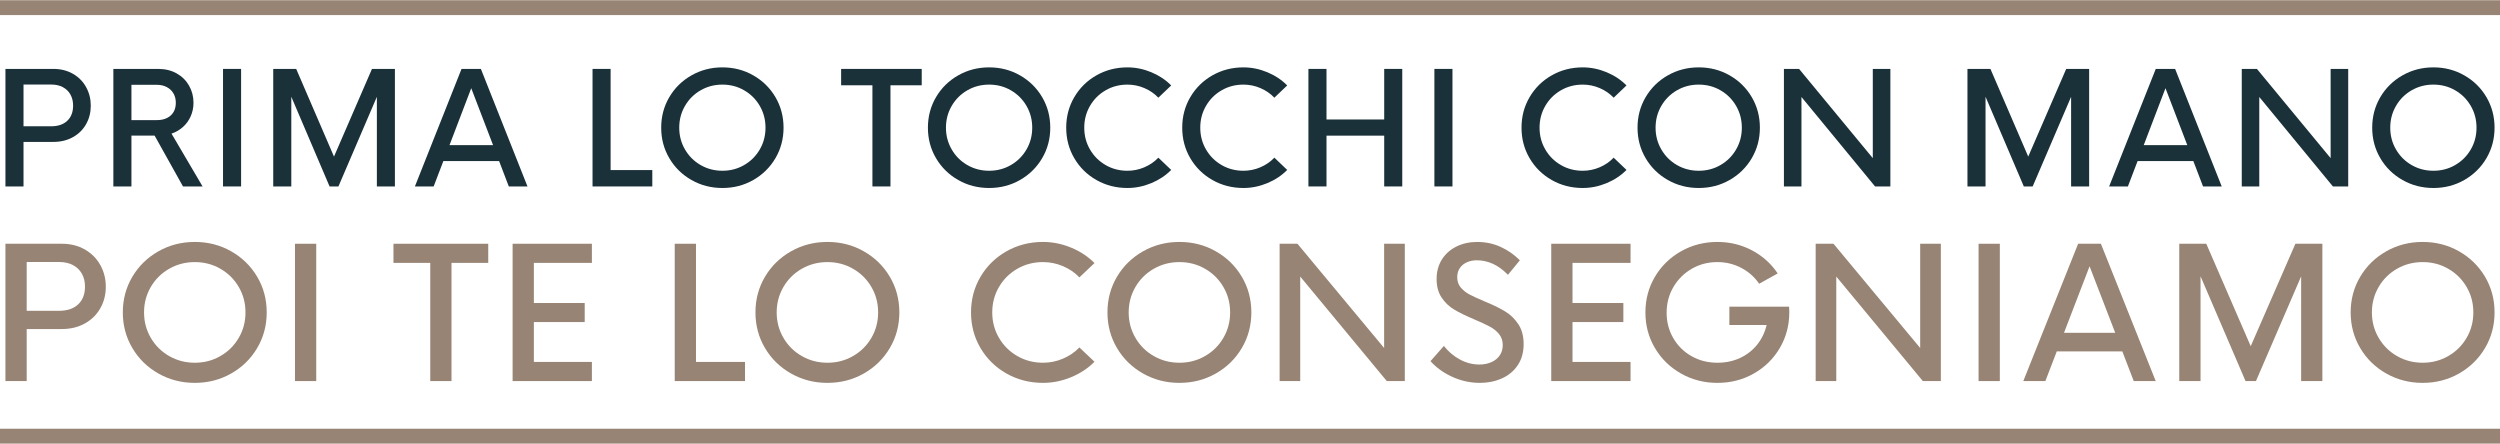
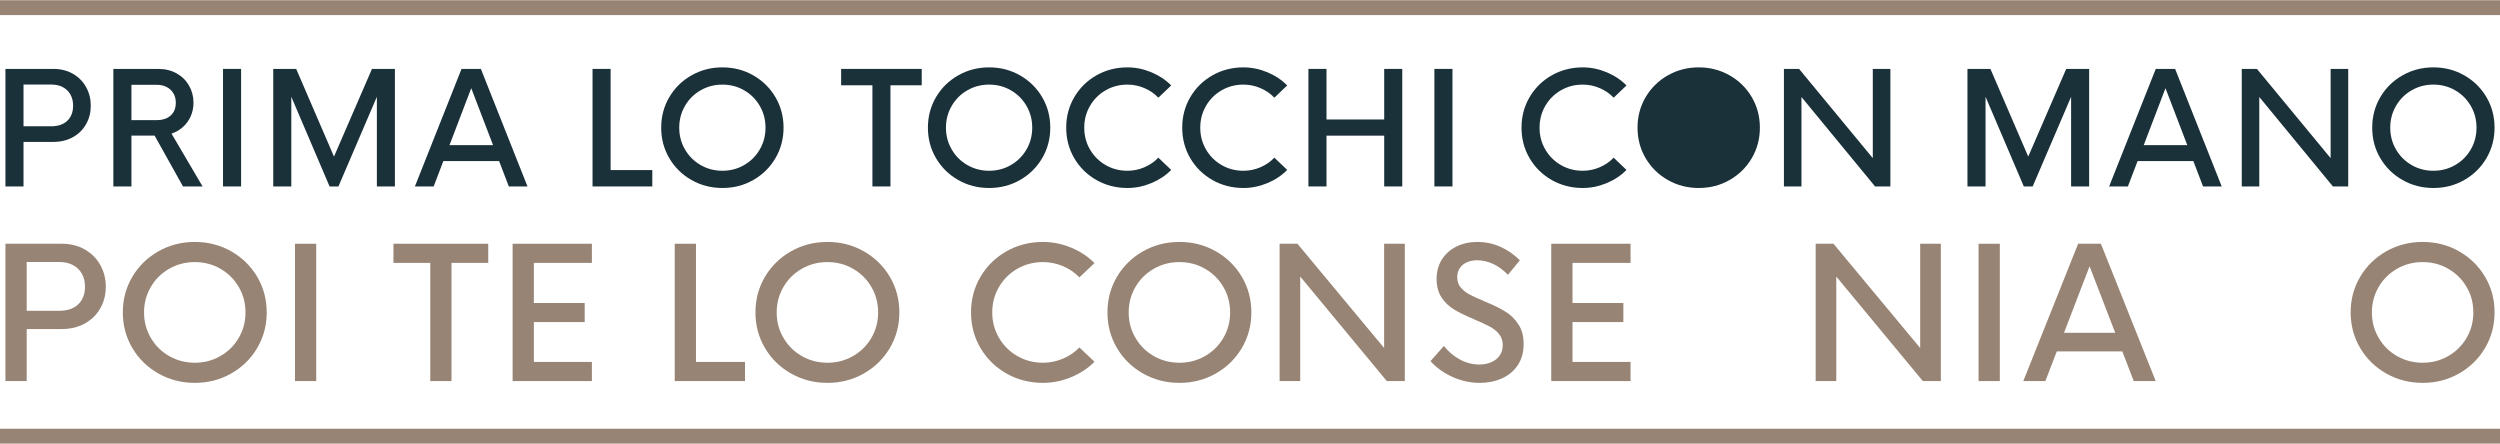
<svg xmlns="http://www.w3.org/2000/svg" xml:space="preserve" width="2315px" height="411px" version="1.1" style="shape-rendering:geometricPrecision; text-rendering:geometricPrecision; image-rendering:optimizeQuality; fill-rule:evenodd; clip-rule:evenodd" viewBox="0 0 2802.75 497.08">
  <defs>
    <style type="text/css">
   
    .fil2 {fill:#988474}
    .fil0 {fill:#1B313A;fill-rule:nonzero}
    .fil1 {fill:#988474;fill-rule:nonzero}
   
  </style>
  </defs>
  <g id="Livello_x0020_1">
    <path class="fil0" d="M59.89 77c8.18,0 15.47,1.81 21.85,5.47 6.39,3.66 11.31,8.64 14.79,14.94 3.49,6.29 5.24,13.21 5.24,20.76 0,7.67 -1.75,14.58 -5.24,20.76 -3.48,6.18 -8.4,11.04 -14.76,14.58 -6.35,3.55 -13.65,5.33 -21.88,5.33l-33.53 0 0 49.93 -20.27 0 0 -131.77 53.8 0zm-2.66 64.33c7.79,0 13.85,-2.05 18.19,-6.18 4.36,-4.09 6.53,-9.81 6.53,-17.07 0,-4.62 -1,-8.72 -2.96,-12.3 -1.96,-3.57 -4.83,-6.35 -8.52,-8.31 -3.72,-2 -8.14,-2.96 -13.24,-2.96l-30.87 0 0 46.82 30.87 0z" />
    <path id="1" class="fil0" d="M173.32 151.73l-25.97 0 0 57.04 -20.27 0 0 -131.77 50.46 0c7.73,0 14.56,1.69 20.56,5.06 5.98,3.37 10.6,7.94 13.88,13.74 3.28,5.77 4.95,12.15 4.95,19.12 0,5.42 -1.05,10.48 -3.1,15.14 -2.05,4.65 -4.95,8.67 -8.67,12 -3.72,3.34 -8,5.86 -12.86,7.5l34.82 59.21 -21.96 0 -31.84 -57.04zm-25.97 -17.34l28.55 0c6.47,0 11.63,-1.72 15.46,-5.15 3.81,-3.43 5.74,-8.2 5.74,-14.32 0,-3.95 -0.87,-7.44 -2.66,-10.48 -1.76,-3.02 -4.25,-5.39 -7.47,-7.06 -3.19,-1.7 -6.88,-2.55 -11.07,-2.55l-28.55 0 0 39.56z" />
    <polygon id="2" class="fil0" points="250.03,77 270.29,77 270.29,208.77 250.03,208.77 " />
    <polygon id="3" class="fil0" points="442.73,77 442.73,208.77 422.5,208.77 422.5,108.3 379.42,208.77 369.49,208.77 326.58,108.21 326.58,208.77 306.32,208.77 306.32,77 332.06,77 374.44,175.3 417.02,77 " />
    <path id="4" class="fil0" d="M559.53 180.28l-62.47 0 -10.89 28.49 -21.03 0 52.28 -131.77 21.7 0 52.25 131.77 -20.94 0 -10.9 -28.49zm-6.76 -17.83l-24.46 -63.84 -24.37 63.84 48.83 0z" />
    <polygon id="5" class="fil0" points="731.3,190.41 731.3,208.77 664.29,208.77 664.29,77 684.56,77 684.56,190.41 " />
    <path id="6" class="fil0" d="M809.88 210.5c-12.63,0 -24.19,-2.99 -34.71,-8.99 -10.48,-5.97 -18.77,-14.11 -24.83,-24.45 -6.07,-10.31 -9.08,-21.7 -9.08,-34.17 0,-12.48 3.01,-23.87 9.08,-34.21 6.06,-10.31 14.35,-18.45 24.83,-24.42 10.52,-6 22.08,-8.99 34.71,-8.99 12.65,0 24.22,2.99 34.67,8.99 10.46,5.97 18.75,14.11 24.81,24.42 6.06,10.34 9.08,21.73 9.08,34.21 0,12.47 -3.02,23.86 -9.08,34.17 -6.06,10.34 -14.35,18.48 -24.81,24.45 -10.45,6 -22.02,8.99 -34.67,8.99zm0 -19.33c8.87,0 17.01,-2.1 24.36,-6.38 7.38,-4.25 13.24,-10.07 17.52,-17.45 4.3,-7.38 6.44,-15.52 6.44,-24.45 0,-8.94 -2.14,-17.08 -6.44,-24.46 -4.28,-7.38 -10.14,-13.2 -17.52,-17.45 -7.35,-4.28 -15.49,-6.38 -24.36,-6.38 -8.85,0 -16.99,2.1 -24.4,6.38 -7.41,4.25 -13.27,10.1 -17.54,17.48 -4.31,7.41 -6.45,15.55 -6.45,24.43 0,8.87 2.14,17.01 6.45,24.39 4.27,7.41 10.13,13.26 17.54,17.51 7.41,4.28 15.55,6.38 24.4,6.38z" />
    <polygon id="7" class="fil0" points="1033.34,95.36 998.31,95.36 998.31,208.77 978.07,208.77 978.07,95.36 942.99,95.36 942.99,77 1033.34,77 " />
    <path id="8" class="fil0" d="M1108.9 210.5c-12.63,0 -24.19,-2.99 -34.71,-8.99 -10.48,-5.97 -18.77,-14.11 -24.83,-24.45 -6.07,-10.31 -9.08,-21.7 -9.08,-34.17 0,-12.48 3.01,-23.87 9.08,-34.21 6.06,-10.31 14.35,-18.45 24.83,-24.42 10.52,-6 22.08,-8.99 34.71,-8.99 12.65,0 24.22,2.99 34.67,8.99 10.46,5.97 18.75,14.11 24.81,24.42 6.06,10.34 9.08,21.73 9.08,34.21 0,12.47 -3.02,23.86 -9.08,34.17 -6.06,10.34 -14.35,18.48 -24.81,24.45 -10.45,6 -22.02,8.99 -34.67,8.99zm0 -19.33c8.87,0 17.01,-2.1 24.36,-6.38 7.38,-4.25 13.24,-10.07 17.52,-17.45 4.3,-7.38 6.44,-15.52 6.44,-24.45 0,-8.94 -2.14,-17.08 -6.44,-24.46 -4.28,-7.38 -10.14,-13.2 -17.52,-17.45 -7.35,-4.28 -15.49,-6.38 -24.36,-6.38 -8.85,0 -16.99,2.1 -24.4,6.38 -7.41,4.25 -13.27,10.1 -17.54,17.48 -4.31,7.41 -6.45,15.55 -6.45,24.43 0,8.87 2.14,17.01 6.45,24.39 4.27,7.41 10.13,13.26 17.54,17.51 7.41,4.28 15.55,6.38 24.4,6.38z" />
    <path id="9" class="fil0" d="M1263.94 210.5c-12.68,0 -24.28,-2.99 -34.73,-8.93 -10.46,-5.95 -18.75,-14.09 -24.81,-24.42 -6.06,-10.31 -9.08,-21.73 -9.08,-34.26 0,-12.54 3.02,-23.96 9.08,-34.27 6.06,-10.33 14.35,-18.48 24.81,-24.42 10.45,-5.94 22.05,-8.93 34.73,-8.93 9.11,0 18.04,1.81 26.8,5.45 8.73,3.63 16.16,8.58 22.29,14.81l-14.41 13.74c-4.34,-4.6 -9.58,-8.17 -15.67,-10.78 -6.09,-2.61 -12.42,-3.89 -19.01,-3.89 -8.9,0 -17.07,2.1 -24.42,6.38 -7.38,4.25 -13.24,10.07 -17.52,17.45 -4.3,7.38 -6.44,15.52 -6.44,24.46 0,8.93 2.14,17.07 6.44,24.45 4.28,7.38 10.14,13.2 17.52,17.45 7.35,4.28 15.52,6.38 24.42,6.38 6.59,0 12.92,-1.29 19.01,-3.89 6.09,-2.61 11.33,-6.18 15.67,-10.78l14.41 13.74c-6.13,6.23 -13.56,11.18 -22.29,14.81 -8.76,3.64 -17.69,5.45 -26.8,5.45z" />
    <path id="10" class="fil0" d="M1394.01 210.5c-12.69,0 -24.28,-2.99 -34.74,-8.93 -10.45,-5.95 -18.74,-14.09 -24.81,-24.42 -6.06,-10.31 -9.07,-21.73 -9.07,-34.26 0,-12.54 3.01,-23.96 9.07,-34.27 6.07,-10.33 14.36,-18.48 24.81,-24.42 10.46,-5.94 22.05,-8.93 34.74,-8.93 9.1,0 18.04,1.81 26.79,5.45 8.73,3.63 16.17,8.58 22.29,14.81l-14.41 13.74c-4.33,-4.6 -9.58,-8.17 -15.67,-10.78 -6.09,-2.61 -12.42,-3.89 -19,-3.89 -8.91,0 -17.08,2.1 -24.43,6.38 -7.38,4.25 -13.24,10.07 -17.51,17.45 -4.31,7.38 -6.45,15.52 -6.45,24.46 0,8.93 2.14,17.07 6.45,24.45 4.27,7.38 10.13,13.2 17.51,17.45 7.35,4.28 15.52,6.38 24.43,6.38 6.58,0 12.91,-1.29 19,-3.89 6.09,-2.61 11.34,-6.18 15.67,-10.78l14.41 13.74c-6.12,6.23 -13.56,11.18 -22.29,14.81 -8.75,3.64 -17.69,5.45 -26.79,5.45z" />
    <polygon id="11" class="fil0" points="1572.07,77 1572.07,208.77 1551.83,208.77 1551.83,151.82 1487.14,151.82 1487.14,208.77 1466.87,208.77 1466.87,77 1487.14,77 1487.14,133.69 1551.83,133.69 1551.83,77 " />
    <polygon id="12" class="fil0" points="1608.09,77 1628.36,77 1628.36,208.77 1608.09,208.77 " />
    <path id="13" class="fil0" d="M1774.39 210.5c-12.69,0 -24.28,-2.99 -34.74,-8.93 -10.45,-5.95 -18.74,-14.09 -24.8,-24.42 -6.07,-10.31 -9.08,-21.73 -9.08,-34.26 0,-12.54 3.01,-23.96 9.08,-34.27 6.06,-10.33 14.35,-18.48 24.8,-24.42 10.46,-5.94 22.05,-8.93 34.74,-8.93 9.1,0 18.04,1.81 26.79,5.45 8.73,3.63 16.17,8.58 22.29,14.81l-14.41 13.74c-4.33,-4.6 -9.58,-8.17 -15.67,-10.78 -6.09,-2.61 -12.42,-3.89 -19,-3.89 -8.91,0 -17.08,2.1 -24.43,6.38 -7.38,4.25 -13.24,10.07 -17.51,17.45 -4.31,7.38 -6.45,15.52 -6.45,24.46 0,8.93 2.14,17.07 6.45,24.45 4.27,7.38 10.13,13.2 17.51,17.45 7.35,4.28 15.52,6.38 24.43,6.38 6.58,0 12.91,-1.29 19,-3.89 6.09,-2.61 11.34,-6.18 15.67,-10.78l14.41 13.74c-6.12,6.23 -13.56,11.18 -22.29,14.81 -8.75,3.64 -17.69,5.45 -26.79,5.45z" />
-     <path id="14" class="fil0" d="M1904.45 210.5c-12.62,0 -24.19,-2.99 -34.71,-8.99 -10.48,-5.97 -18.77,-14.11 -24.83,-24.45 -6.07,-10.31 -9.08,-21.7 -9.08,-34.17 0,-12.48 3.01,-23.87 9.08,-34.21 6.06,-10.31 14.35,-18.45 24.83,-24.42 10.52,-6 22.09,-8.99 34.71,-8.99 12.65,0 24.22,2.99 34.67,8.99 10.46,5.97 18.75,14.11 24.81,24.42 6.06,10.34 9.08,21.73 9.08,34.21 0,12.47 -3.02,23.86 -9.08,34.17 -6.06,10.34 -14.35,18.48 -24.81,24.45 -10.45,6 -22.02,8.99 -34.67,8.99zm0 -19.33c8.87,0 17.02,-2.1 24.37,-6.38 7.38,-4.25 13.23,-10.07 17.51,-17.45 4.3,-7.38 6.44,-15.52 6.44,-24.45 0,-8.94 -2.14,-17.08 -6.44,-24.46 -4.28,-7.38 -10.13,-13.2 -17.51,-17.45 -7.35,-4.28 -15.5,-6.38 -24.37,-6.38 -8.85,0 -16.99,2.1 -24.4,6.38 -7.41,4.25 -13.26,10.1 -17.54,17.48 -4.31,7.41 -6.44,15.55 -6.44,24.43 0,8.87 2.13,17.01 6.44,24.39 4.28,7.41 10.13,13.26 17.54,17.51 7.41,4.28 15.55,6.38 24.4,6.38z" />
+     <path id="14" class="fil0" d="M1904.45 210.5c-12.62,0 -24.19,-2.99 -34.71,-8.99 -10.48,-5.97 -18.77,-14.11 -24.83,-24.45 -6.07,-10.31 -9.08,-21.7 -9.08,-34.17 0,-12.48 3.01,-23.87 9.08,-34.21 6.06,-10.31 14.35,-18.45 24.83,-24.42 10.52,-6 22.09,-8.99 34.71,-8.99 12.65,0 24.22,2.99 34.67,8.99 10.46,5.97 18.75,14.11 24.81,24.42 6.06,10.34 9.08,21.73 9.08,34.21 0,12.47 -3.02,23.86 -9.08,34.17 -6.06,10.34 -14.35,18.48 -24.81,24.45 -10.45,6 -22.02,8.99 -34.67,8.99zm0 -19.33z" />
    <polygon id="15" class="fil0" points="2119.3,77 2119.3,208.77 2102.14,208.77 2019.61,108.48 2019.61,208.77 1999.95,208.77 1999.95,77 2016.94,77 2099.59,177.03 2099.59,77 " />
    <polygon id="16" class="fil0" points="2342.14,77 2342.14,208.77 2321.91,208.77 2321.91,108.3 2278.82,208.77 2268.9,208.77 2225.99,108.21 2225.99,208.77 2205.72,208.77 2205.72,77 2231.47,77 2273.85,175.3 2316.43,77 " />
    <path id="17" class="fil0" d="M2458.94 180.28l-62.47 0 -10.89 28.49 -21.03 0 52.27 -131.77 21.71 0 52.25 131.77 -20.94 0 -10.9 -28.49zm-6.77 -17.83l-24.45 -63.84 -24.37 63.84 48.82 0z" />
    <polygon id="18" class="fil0" points="2632.58,77 2632.58,208.77 2615.42,208.77 2532.89,108.48 2532.89,208.77 2513.24,208.77 2513.24,77 2530.23,77 2612.87,177.03 2612.87,77 " />
    <path id="19" class="fil0" d="M2728.09 210.5c-12.62,0 -24.19,-2.99 -34.71,-8.99 -10.48,-5.97 -18.77,-14.11 -24.83,-24.45 -6.06,-10.31 -9.08,-21.7 -9.08,-34.17 0,-12.48 3.02,-23.87 9.08,-34.21 6.06,-10.31 14.35,-18.45 24.83,-24.42 10.52,-6 22.09,-8.99 34.71,-8.99 12.65,0 24.22,2.99 34.68,8.99 10.45,5.97 18.74,14.11 24.8,24.42 6.06,10.34 9.08,21.73 9.08,34.21 0,12.47 -3.02,23.86 -9.08,34.17 -6.06,10.34 -14.35,18.48 -24.8,24.45 -10.46,6 -22.03,8.99 -34.68,8.99zm0 -19.33c8.87,0 17.02,-2.1 24.37,-6.38 7.38,-4.25 13.23,-10.07 17.51,-17.45 4.31,-7.38 6.44,-15.52 6.44,-24.45 0,-8.94 -2.13,-17.08 -6.44,-24.46 -4.28,-7.38 -10.13,-13.2 -17.51,-17.45 -7.35,-4.28 -15.5,-6.38 -24.37,-6.38 -8.85,0 -16.99,2.1 -24.4,6.38 -7.41,4.25 -13.26,10.1 -17.54,17.48 -4.31,7.41 -6.44,15.55 -6.44,24.43 0,8.87 2.13,17.01 6.44,24.39 4.28,7.41 10.13,13.26 17.54,17.51 7.41,4.28 15.55,6.38 24.4,6.38z" />
    <path class="fil1" d="M69.36 273.01c9.61,0 18.19,2.12 25.7,6.4 7.5,4.27 13.29,10.09 17.39,17.45 4.1,7.35 6.16,15.43 6.16,24.25 0,8.97 -2.06,17.04 -6.16,24.26 -4.1,7.22 -9.89,12.9 -17.36,17.04 -7.47,4.14 -16.05,6.22 -25.73,6.22l-39.43 0 0 58.33 -23.84 0 0 -153.95 63.27 0zm-3.13 75.16c9.16,0 16.29,-2.39 21.39,-7.21 5.13,-4.79 7.68,-11.47 7.68,-19.95 0,-5.41 -1.17,-10.2 -3.48,-14.37 -2.31,-4.17 -5.69,-7.42 -10.02,-9.72 -4.38,-2.32 -9.58,-3.45 -15.57,-3.45l-36.3 0 0 54.7 36.3 0z" />
    <path id="1" class="fil1" d="M218.39 428.98c-14.85,0 -28.45,-3.49 -40.81,-10.5 -12.33,-6.98 -22.08,-16.49 -29.21,-28.57 -7.13,-12.04 -10.68,-25.35 -10.68,-39.92 0,-14.58 3.55,-27.89 10.68,-39.96 7.13,-12.04 16.88,-21.55 29.21,-28.53 12.36,-7.02 25.96,-10.51 40.81,-10.51 14.88,0 28.48,3.49 40.78,10.51 12.29,6.98 22.04,16.49 29.17,28.53 7.13,12.07 10.67,25.38 10.67,39.96 0,14.57 -3.54,27.88 -10.67,39.92 -7.13,12.08 -16.88,21.59 -29.17,28.57 -12.3,7.01 -25.9,10.5 -40.78,10.5zm0 -22.58c10.43,0 20.01,-2.46 28.65,-7.46 8.68,-4.96 15.57,-11.76 20.6,-20.39 5.06,-8.62 7.57,-18.13 7.57,-28.56 0,-10.44 -2.51,-19.95 -7.57,-28.57 -5.03,-8.62 -11.92,-15.43 -20.6,-20.39 -8.64,-4.99 -18.22,-7.46 -28.65,-7.46 -10.4,0 -19.98,2.47 -28.69,7.46 -8.72,4.96 -15.6,11.8 -20.63,20.42 -5.07,8.66 -7.58,18.17 -7.58,28.54 0,10.36 2.51,19.87 7.58,28.5 5.03,8.65 11.91,15.49 20.63,20.45 8.71,5 18.29,7.46 28.69,7.46z" />
    <polygon id="2" class="fil1" points="330.7,273.01 354.53,273.01 354.53,426.96 330.7,426.96 " />
    <polygon id="3" class="fil1" points="547.37,294.46 506.18,294.46 506.18,426.96 482.38,426.96 482.38,294.46 441.12,294.46 441.12,273.01 547.37,273.01 " />
    <polygon id="4" class="fil1" points="598.51,294.46 598.51,339.45 655.51,339.45 655.51,360.8 598.51,360.8 598.51,405.51 663.57,405.51 663.57,426.96 574.68,426.96 574.68,273.01 663.57,273.01 663.57,294.46 " />
    <polygon id="5" class="fil1" points="835.23,405.51 835.23,426.96 756.43,426.96 756.43,273.01 780.26,273.01 780.26,405.51 " />
    <path id="6" class="fil1" d="M927.63 428.98c-14.84,0 -28.44,-3.49 -40.81,-10.5 -12.33,-6.98 -22.08,-16.49 -29.2,-28.57 -7.13,-12.04 -10.68,-25.35 -10.68,-39.92 0,-14.58 3.55,-27.89 10.68,-39.96 7.12,-12.04 16.87,-21.55 29.2,-28.53 12.37,-7.02 25.97,-10.51 40.81,-10.51 14.88,0 28.49,3.49 40.78,10.51 12.3,6.98 22.04,16.49 29.17,28.53 7.13,12.07 10.68,25.38 10.68,39.96 0,14.57 -3.55,27.88 -10.68,39.92 -7.13,12.08 -16.87,21.59 -29.17,28.57 -12.29,7.01 -25.9,10.5 -40.78,10.5zm0 -22.58c10.44,0 20.01,-2.46 28.66,-7.46 8.68,-4.96 15.57,-11.76 20.6,-20.39 5.06,-8.62 7.57,-18.13 7.57,-28.56 0,-10.44 -2.51,-19.95 -7.57,-28.57 -5.03,-8.62 -11.92,-15.43 -20.6,-20.39 -8.65,-4.99 -18.22,-7.46 -28.66,-7.46 -10.4,0 -19.97,2.47 -28.69,7.46 -8.71,4.96 -15.6,11.8 -20.63,20.42 -5.06,8.66 -7.57,18.17 -7.57,28.54 0,10.36 2.51,19.87 7.57,28.5 5.03,8.65 11.92,15.49 20.63,20.45 8.72,5 18.29,7.46 28.69,7.46z" />
    <path id="7" class="fil1" d="M1169.31 428.98c-14.91,0 -28.55,-3.49 -40.85,-10.43 -12.29,-6.95 -22.04,-16.46 -29.17,-28.53 -7.13,-12.05 -10.68,-25.39 -10.68,-40.03 0,-14.65 3.55,-27.99 10.68,-40.03 7.13,-12.08 16.88,-21.59 29.17,-28.53 12.3,-6.95 25.94,-10.44 40.85,-10.44 10.71,0 21.21,2.12 31.51,6.37 10.26,4.24 19.01,10.02 26.21,17.31l-16.94 16.04c-5.1,-5.37 -11.27,-9.54 -18.43,-12.59 -7.16,-3.04 -14.6,-4.55 -22.35,-4.55 -10.47,0 -20.08,2.47 -28.73,7.46 -8.68,4.96 -15.56,11.77 -20.59,20.39 -5.06,8.62 -7.58,18.13 -7.58,28.57 0,10.43 2.52,19.94 7.58,28.56 5.03,8.63 11.91,15.43 20.59,20.39 8.65,5 18.26,7.46 28.73,7.46 7.75,0 15.19,-1.5 22.35,-4.55 7.16,-3.04 13.33,-7.22 18.43,-12.59l16.94 16.05c-7.2,7.29 -15.95,13.07 -26.21,17.31 -10.3,4.24 -20.8,6.36 -31.51,6.36z" />
    <path id="8" class="fil1" d="M1322.26 428.98c-14.84,0 -28.45,-3.49 -40.81,-10.5 -12.33,-6.98 -22.08,-16.49 -29.21,-28.57 -7.13,-12.04 -10.67,-25.35 -10.67,-39.92 0,-14.58 3.54,-27.89 10.67,-39.96 7.13,-12.04 16.88,-21.55 29.21,-28.53 12.36,-7.02 25.97,-10.51 40.81,-10.51 14.88,0 28.48,3.49 40.78,10.51 12.3,6.98 22.04,16.49 29.17,28.53 7.13,12.07 10.68,25.38 10.68,39.96 0,14.57 -3.55,27.88 -10.68,39.92 -7.13,12.08 -16.87,21.59 -29.17,28.57 -12.3,7.01 -25.9,10.5 -40.78,10.5zm0 -22.58c10.44,0 20.01,-2.46 28.66,-7.46 8.68,-4.96 15.56,-11.76 20.59,-20.39 5.07,-8.62 7.58,-18.13 7.58,-28.56 0,-10.44 -2.51,-19.95 -7.58,-28.57 -5.03,-8.62 -11.91,-15.43 -20.59,-20.39 -8.65,-4.99 -18.22,-7.46 -28.66,-7.46 -10.4,0 -19.97,2.47 -28.69,7.46 -8.71,4.96 -15.6,11.8 -20.63,20.42 -5.06,8.66 -7.57,18.17 -7.57,28.54 0,10.36 2.51,19.87 7.57,28.5 5.03,8.65 11.92,15.49 20.63,20.45 8.72,5 18.29,7.46 28.69,7.46z" />
    <polygon id="9" class="fil1" points="1574.92,273.01 1574.92,426.96 1554.74,426.96 1457.68,309.79 1457.68,426.96 1434.57,426.96 1434.57,273.01 1454.55,273.01 1551.74,389.88 1551.74,273.01 " />
    <path id="10" class="fil1" d="M1659.1 428.98c-10.65,0 -20.87,-2.22 -30.73,-6.67 -9.85,-4.45 -18.08,-10.33 -24.66,-17.69l15.02 -17.03c5.06,6.39 11.06,11.49 18.01,15.22 6.96,3.73 14.23,5.61 21.77,5.61 5.03,0 9.54,-0.89 13.5,-2.67 3.96,-1.74 7.1,-4.27 9.34,-7.56 2.27,-3.28 3.37,-7.11 3.37,-11.53 0,-4.86 -1.38,-9 -4.17,-12.42 -2.79,-3.42 -6.3,-6.22 -10.47,-8.41 -4.16,-2.23 -10.16,-5 -17.94,-8.32 -9.02,-3.83 -16.33,-7.39 -21.91,-10.74 -5.58,-3.32 -10.26,-7.8 -14.01,-13.38 -3.76,-5.57 -5.65,-12.52 -5.65,-20.8 0,-8.41 2,-15.77 5.99,-22.03 4,-6.29 9.47,-11.12 16.36,-14.5 6.89,-3.36 14.57,-5.07 23.04,-5.07 9.44,0 18.19,1.85 26.25,5.48 8.05,3.62 15.29,8.65 21.69,15.08l-13.32 16.25c-5.65,-5.67 -11.34,-9.81 -17.09,-12.38 -5.75,-2.57 -11.67,-3.87 -17.73,-3.87 -4.1,0 -7.82,0.72 -11.13,2.19 -3.34,1.47 -5.99,3.63 -7.99,6.47 -1.96,2.84 -2.96,6.26 -2.96,10.3 0,4.51 1.31,8.38 3.92,11.53 2.62,3.11 5.93,5.74 9.89,7.86 3.96,2.09 9.61,4.69 16.94,7.77l2.14 0.89c8.54,3.59 15.67,7.15 21.39,10.68 5.71,3.52 10.5,8.24 14.36,14.19 3.89,5.92 5.82,13.28 5.82,22.04 0,9.23 -2.2,17.1 -6.58,23.67 -4.37,6.53 -10.26,11.46 -17.74,14.81 -7.47,3.36 -15.7,5.03 -24.72,5.03z" />
    <polygon id="11" class="fil1" points="1762.94,294.46 1762.94,339.45 1819.94,339.45 1819.94,360.8 1762.94,360.8 1762.94,405.51 1828,405.51 1828,426.96 1739.1,426.96 1739.1,273.01 1828,273.01 1828,294.46 " />
-     <path id="12" class="fil1" d="M2005.68 343.56c0.2,1.81 0.31,3.89 0.31,6.22 0,14.64 -3.55,27.99 -10.64,40.1 -7.1,12.11 -16.81,21.62 -29.11,28.6 -12.29,7.01 -25.93,10.5 -40.88,10.5 -14.84,0 -28.45,-3.49 -40.81,-10.5 -12.33,-6.98 -22.08,-16.49 -29.21,-28.57 -7.13,-12.04 -10.67,-25.35 -10.67,-39.92 0,-14.58 3.54,-27.89 10.67,-39.96 7.13,-12.04 16.88,-21.55 29.21,-28.53 12.36,-7.02 25.97,-10.51 40.81,-10.51 14.09,0 27.04,3.18 38.92,9.48 11.88,6.33 21.42,14.91 28.69,25.83l-20.77 11.53c-5.13,-7.49 -11.78,-13.41 -20.04,-17.76 -8.24,-4.34 -17.19,-6.5 -26.87,-6.5 -10.43,0 -20.01,2.5 -28.65,7.49 -8.68,5.03 -15.57,11.88 -20.6,20.5 -5.06,8.65 -7.58,18.27 -7.58,28.84 0,10.26 2.45,19.7 7.37,28.26 4.93,8.55 11.71,15.32 20.39,20.28 8.68,5 18.43,7.46 29.24,7.46 9.17,0 17.57,-1.74 25.25,-5.3 7.64,-3.52 14.05,-8.52 19.22,-14.92 5.13,-6.43 8.68,-13.78 10.64,-22.06l-41.78 0 0 -20.56 66.89 0z" />
    <polygon id="13" class="fil1" points="2175.89,273.01 2175.89,426.96 2155.7,426.96 2058.65,309.79 2058.65,426.96 2035.54,426.96 2035.54,273.01 2055.51,273.01 2152.71,389.88 2152.71,273.01 " />
    <polygon id="14" class="fil1" points="2218.18,273.01 2242.01,273.01 2242.01,426.96 2218.18,426.96 " />
    <path id="15" class="fil1" d="M2379.33 393.67l-73.46 0 -12.81 33.29 -24.73 0 61.47 -153.95 25.52 0 61.45 153.95 -24.63 0 -12.81 -33.29zm-7.96 -20.83l-28.75 -74.58 -28.66 74.58 57.41 0z" />
-     <polygon id="16" class="fil1" points="2603.61,273.01 2603.61,426.96 2579.81,426.96 2579.81,309.58 2529.15,426.96 2517.47,426.96 2467.02,309.48 2467.02,426.96 2443.18,426.96 2443.18,273.01 2473.46,273.01 2523.29,387.86 2573.37,273.01 " />
    <path id="17" class="fil1" d="M2716.03 428.98c-14.85,0 -28.45,-3.49 -40.82,-10.5 -12.33,-6.98 -22.07,-16.49 -29.2,-28.57 -7.13,-12.04 -10.68,-25.35 -10.68,-39.92 0,-14.58 3.55,-27.89 10.68,-39.96 7.13,-12.04 16.87,-21.55 29.2,-28.53 12.37,-7.02 25.97,-10.51 40.82,-10.51 14.87,0 28.48,3.49 40.78,10.51 12.29,6.98 22.04,16.49 29.17,28.53 7.13,12.07 10.67,25.38 10.67,39.96 0,14.57 -3.54,27.88 -10.67,39.92 -7.13,12.08 -16.88,21.59 -29.17,28.57 -12.3,7.01 -25.91,10.5 -40.78,10.5zm0 -22.58c10.43,0 20.01,-2.46 28.65,-7.46 8.68,-4.96 15.57,-11.76 20.6,-20.39 5.06,-8.62 7.57,-18.13 7.57,-28.56 0,-10.44 -2.51,-19.95 -7.57,-28.57 -5.03,-8.62 -11.92,-15.43 -20.6,-20.39 -8.64,-4.99 -18.22,-7.46 -28.65,-7.46 -10.41,0 -19.98,2.47 -28.69,7.46 -8.72,4.96 -15.61,11.8 -20.63,20.42 -5.07,8.66 -7.58,18.17 -7.58,28.54 0,10.36 2.51,19.87 7.58,28.5 5.02,8.65 11.91,15.49 20.63,20.45 8.71,5 18.28,7.46 28.69,7.46z" />
    <rect class="fil2" width="2802.75" height="16.65" />
    <rect class="fil2" y="480.43" width="2802.75" height="16.65" />
  </g>
</svg>